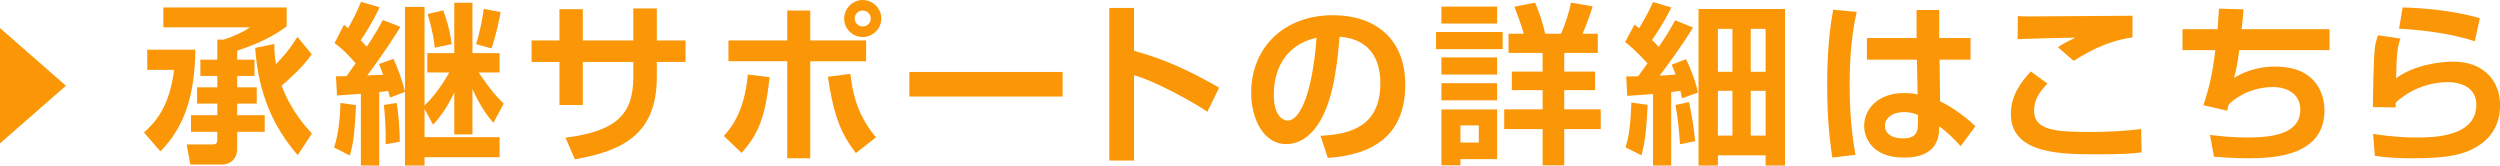
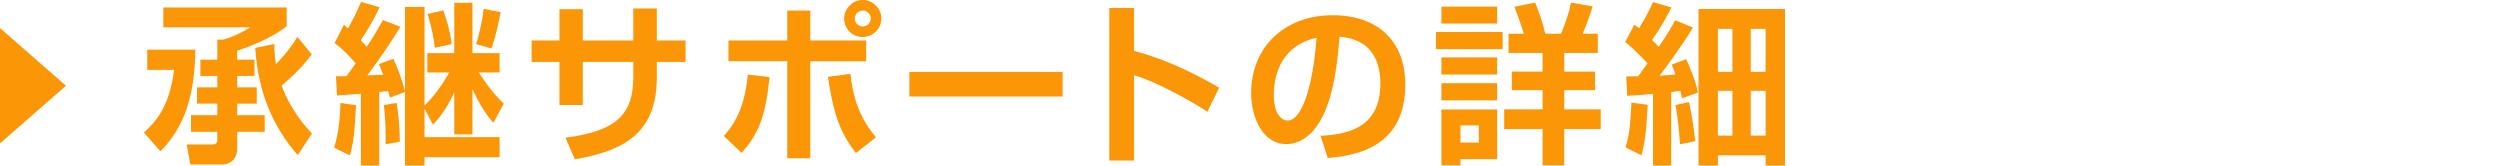
<svg xmlns="http://www.w3.org/2000/svg" id="_レイヤー_2" viewBox="0 0 433.6 28.71">
  <defs>
    <style>.cls-1{fill:#fb9606;}</style>
  </defs>
  <g id="_レイヤー_1-2">
    <g>
      <g>
        <path class="cls-1" d="M25.54,8.61h8.34c-.09,8.07-1.95,13.5-6.06,17.64l-2.85-3.27c2.04-1.83,4.47-4.56,5.22-10.86h-4.65v-3.51Zm13.26-1.74c1.59-.51,3.24-1.23,4.56-2.13h-15.03V1.29h21.39v3.27c-2.31,1.8-5.4,3.18-8.58,4.23v1.56h3v2.82h-3v1.98h3.39v2.82h-3.39v2.01h4.77v2.88h-4.77v2.94c0,2.01-1.53,2.73-2.49,2.73h-5.64l-.63-3.48h4.44c.48,0,.87-.09,.87-.78v-1.41h-4.56v-2.88h4.56v-2.01h-3.51v-2.82h3.51v-1.98h-2.94v-2.82h2.94v-3.48h1.11Zm8.79,.75c0,.87,0,1.86,.27,3.51,.99-1.02,2.4-2.55,3.72-4.74l2.49,3.03c-1.74,2.49-4.62,4.92-5.22,5.43,1.56,4.32,4.35,7.35,5.25,8.31l-2.46,3.75c-4.23-4.89-6.84-10.65-7.38-18.6l3.33-.69Z" />
        <path class="cls-1" d="M61.75,18.24c-.24,4.77-.45,6.6-1.08,8.73l-2.73-1.38c.93-2.64,1.08-6.54,1.11-7.74l2.7,.39Zm-3.48-5.01c.99,0,1.2,0,1.83-.03,.39-.54,1.08-1.5,1.59-2.22-1.29-1.47-2.31-2.52-3.66-3.51l1.62-3.18c.42,.36,.54,.48,.72,.63,1.2-2.19,1.59-3.03,2.25-4.59l3.21,.93c-1.26,2.76-2.82,5.07-3.27,5.73,.33,.33,.75,.75,1.05,1.11,1.47-2.19,2.19-3.51,2.79-4.62l3.06,1.17c-.99,1.59-2.94,4.68-5.76,8.43,.39,0,2.31-.09,2.76-.12-.39-1.02-.51-1.32-.72-1.86l2.49-.9c.57,1.14,1.59,3.84,2.01,5.7V1.2h3.39V18.3c2.4-2.28,4.02-5.28,4.29-5.73h-3.81v-3.36h4.68V.48h3.15V9.21h4.71v3.36h-3.63c2.31,3.45,3.6,4.68,4.35,5.4l-1.8,3.33c-2.1-2.37-3.3-5.16-3.63-5.88v7.89h-3.15v-7.29c-1.53,3.3-3.06,4.92-3.69,5.61l-1.47-2.76v4.92h13.02v3.48h-13.02v1.44h-3.39V15.96l-2.61,.96c-.18-.72-.21-.87-.3-1.14-.96,.12-1.26,.15-1.56,.18v12.75h-3.18v-12.45c-1.74,.12-2.76,.21-4.14,.3l-.18-3.33Zm10.53,4.62c.33,2.01,.54,4.68,.54,6.72l-2.46,.45c.06-2.22-.06-4.65-.3-6.81l2.22-.36ZM76.87,1.8c.54,1.44,1.14,3.33,1.47,5.85l-2.94,.63c-.12-1.26-.33-2.82-1.23-5.85l2.7-.63Zm9.96,.3c-.15,.87-.72,3.84-1.59,6.3l-2.67-.75c.69-2.16,1.17-4.71,1.32-6.12l2.94,.57Z" />
        <path class="cls-1" d="M109.84,1.47h4.08V7.02h4.98v3.72h-4.98v2.61c0,9.84-5.79,12.81-14.22,14.28l-1.62-3.75c8.61-1.11,11.76-3.87,11.76-10.5v-2.64h-8.76v7.47h-4.05v-7.47h-4.83v-3.72h4.83V1.59h4.05V7.02h8.76V1.47Z" />
        <path class="cls-1" d="M125.53,23.58c.99-1.08,3.6-3.93,4.17-10.65l3.78,.45c-.75,7.08-1.98,9.9-4.86,13.14l-3.09-2.94ZM140.53,1.83V7.02h9.69v3.6h-9.69V27.45h-3.99V10.62h-10.2v-3.6h10.2V1.83h3.99Zm6.96,10.98c.51,4.62,1.8,7.83,4.44,11.01l-3.48,2.73c-2.43-3.18-3.78-6-4.86-13.23l3.9-.51Zm5.37-9.6c0,1.74-1.44,3.21-3.24,3.21s-3.21-1.44-3.21-3.21,1.5-3.21,3.21-3.21,3.24,1.41,3.24,3.21Zm-4.62,0c0,.72,.6,1.38,1.38,1.38s1.41-.6,1.41-1.38-.63-1.38-1.41-1.38-1.38,.66-1.38,1.38Z" />
        <path class="cls-1" d="M184.3,12.48v4.26h-26.58v-4.26h26.58Z" />
        <path class="cls-1" d="M196.69,1.38v7.44c5.22,1.38,10.11,3.69,14.76,6.39l-2.04,4.17c-2.67-1.8-9.24-5.4-12.72-6.33v14.79h-4.29V1.38h4.29Z" />
        <path class="cls-1" d="M229.03,23.55c5.37-.24,10.38-1.77,10.38-9.12,0-3.39-1.23-7.62-7.08-8.07-.3,3.6-.87,10.41-3.36,14.61-.51,.87-2.43,4.02-5.88,4.02-4.05,0-6.09-4.53-6.09-8.88,0-7.86,5.7-13.47,14.16-13.47,7.77,0,12.57,4.47,12.57,12,0,8.88-5.58,12.21-13.44,12.75l-1.26-3.84Zm-8.1-7.11c0,3.78,1.68,4.47,2.4,4.47,2.22,0,4.32-5.01,5.01-14.37-5.7,1.29-7.41,5.85-7.41,9.9Z" />
        <path class="cls-1" d="M249.07,5.55h11.55v2.97h-11.55v-2.97Zm.93-4.41h9.66v2.94h-9.66V1.14Zm0,8.82h9.66v2.97h-9.66v-2.97Zm0,4.47h9.66v2.97h-9.66v-2.97Zm0,4.56h9.66v8.61h-6.36v1.08h-3.3v-9.69Zm3.3,2.76v2.97h3.18v-2.97h-3.18Zm14.25,6.93v-6.3h-6.66v-3.42h6.66v-3.33h-5.34v-3.21h5.34v-3.24h-5.91v-3.33h2.64c-.36-1.35-1.32-3.93-1.62-4.68l3.6-.72c.87,2.19,1.35,3.66,1.74,5.4h2.73c.75-1.59,1.47-3.93,1.74-5.4l3.75,.66c-.3,1.11-1.26,3.69-1.74,4.74h2.64v3.33h-5.82v3.24h5.34v3.21h-5.34v3.33h6.33v3.42h-6.33v6.3h-3.75Z" />
        <path class="cls-1" d="M282.05,13.26c1.14-.03,1.5-.03,2.07-.03,.54-.72,1.2-1.65,1.62-2.25-.12-.12-2.07-2.31-3.87-3.69l1.59-3c.54,.36,.66,.45,.84,.6,1.47-2.43,2.07-3.81,2.4-4.53l3.18,.93c-1.29,2.7-3.03,5.16-3.36,5.64,.3,.27,.54,.51,1.17,1.2,1.62-2.34,2.19-3.42,2.85-4.62l3.09,1.26c-1.95,3.27-5.13,7.5-5.79,8.34,.6-.03,1.35-.06,2.76-.18-.12-.39-.18-.51-.66-1.71l2.49-.96c.57,1.17,1.59,3.54,2.07,5.79l-2.76,.99c-.18-.81-.21-.93-.3-1.29-.84,.12-1.23,.15-1.59,.21v12.75h-3.15v-12.42c-2.91,.24-3.39,.27-4.47,.33l-.18-3.36Zm3.72,4.92c-.24,4.89-.51,6.63-1.08,8.76l-2.76-1.38c.48-1.56,.84-3.09,1.02-7.77l2.82,.39Zm7.17-.48c.45,2.13,.75,3.78,1.08,6.78l-2.64,.54c-.15-2.34-.33-4.17-.78-6.81l2.34-.51Zm1.65-16.14h15V28.71h-3.36v-1.77h-8.28v1.77h-3.36V1.56Zm3.36,3.45v7.44h2.52V5.01h-2.52Zm0,10.74v7.77h2.52v-7.77h-2.52Zm5.7-10.74v7.44h2.58V5.01h-2.58Zm0,10.74v7.77h2.58v-7.77h-2.58Z" />
-         <path class="cls-1" d="M322.03,2.07c-1.11,4.68-1.23,9.93-1.23,12.57,0,6.81,.75,10.68,1.02,12.21l-4.02,.48c-.72-4.44-.9-8.94-.9-12.96,0-2.46,.12-7.92,1.05-12.69l4.08,.39Zm10.38,4.53V1.74h3.93V6.6h5.43v3.75h-5.37l.09,7.23c2.31,1.08,4.83,3.03,6.12,4.32l-2.55,3.45c-1.47-1.62-2.37-2.43-3.72-3.45-.03,1.65-.12,5.43-6.09,5.43s-6.93-3.9-6.93-5.49c0-2.91,2.4-5.7,6.87-5.7,1.32,0,2.01,.15,2.4,.24l-.12-6.03h-8.67v-3.75h8.61Zm.24,13.35c-.57-.24-1.26-.51-2.37-.51-2.13,0-3.36,1.08-3.36,2.37,0,.63,.33,2.19,3.18,2.19,2.52,0,2.55-1.53,2.55-2.73v-1.32Z" />
-         <path class="cls-1" d="M355.1,14.49c-1.2,1.29-2.31,2.67-2.31,4.68,0,3.3,3.36,3.72,9.54,3.72,3.6,0,6.63-.21,9.03-.51l.09,4.05c-1.83,.24-3.51,.33-7.62,.33-6.27,0-15.06,0-15.06-6.99,0-3.18,1.68-5.46,3.45-7.38l2.88,2.1Zm14.76-8.01c-3.75,.54-6.78,1.92-10.2,4.08l-2.73-2.37c1.02-.69,1.44-.9,3.03-1.65-.84-.03-9.42,.21-10.02,.24l.03-3.99c.45,.03,1.23,.06,1.86,.06,2.22,0,14.88-.09,18.03-.12v3.75Z" />
-         <path class="cls-1" d="M389.12,1.62c-.12,1.44-.18,2.37-.33,3.45h15.24v3.63h-15.66c-.3,2.46-.57,3.51-.9,4.8,1.08-.63,3.42-1.95,7.14-1.95,7.89,0,8.55,5.85,8.55,7.56,0,7.77-8.34,8.34-13.2,8.34-2.52,0-4.86-.18-5.97-.27l-.69-3.78c1.5,.18,3.75,.45,6.45,.45,4.65,0,9.21-.72,9.21-4.83,0-3.03-2.73-3.93-4.71-3.93-2.85,0-5.64,1.05-7.71,3.03-.12,.48-.15,.63-.27,1.08l-4.11-.96c.63-1.89,1.5-4.65,2.07-9.54h-5.7v-3.63h6.09c.12-1.71,.15-2.1,.24-3.57l4.26,.12Z" />
-         <path class="cls-1" d="M416.33,6.69c-.48,1.32-.69,2.61-.75,6.87,3.15-2.34,7.86-2.88,9.9-2.88,5.28,0,8.13,3.36,8.13,7.53,0,3.36-1.5,5.91-4.5,7.5-1.95,1.05-4.47,1.74-10.47,1.74-2.37,0-4.62-.09-6.75-.42l-.3-3.81c3.36,.54,5.88,.63,7.44,.63,2.76,0,10.47,0,10.47-5.7,0-3.12-2.94-3.9-4.86-3.9-3.36,0-6.66,1.26-9.12,3.54,0,.36,0,.48-.03,.84l-3.93-.06c0-2.04,.12-8.1,.3-9.93,.09-.93,.24-1.59,.6-2.52l3.87,.57Zm12.9,.48c-4.44-1.53-10.44-2.07-13.14-2.19l.63-3.69c3.3,.09,8.61,.48,13.38,1.86l-.87,4.02Z" />
      </g>
      <polygon class="cls-1" points="11.44 14.87 0 4.87 0 24.87 11.44 14.87" />
    </g>
  </g>
</svg>